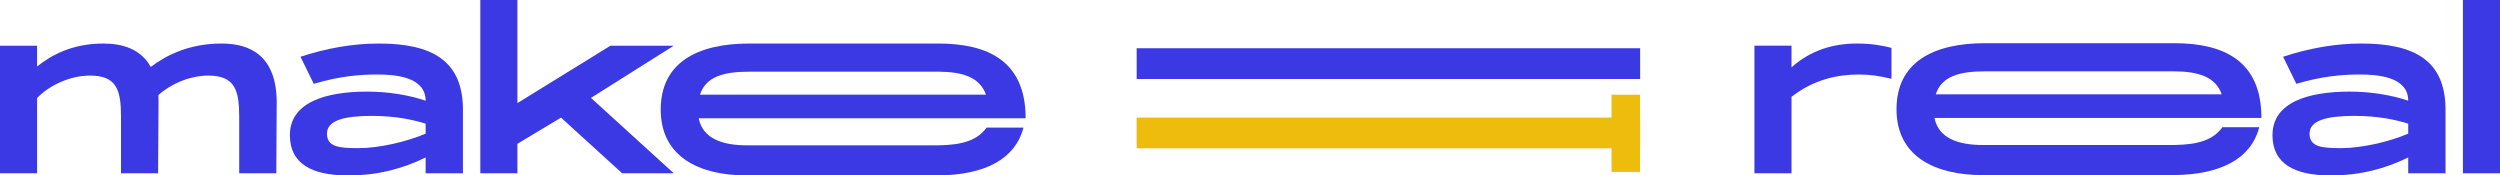
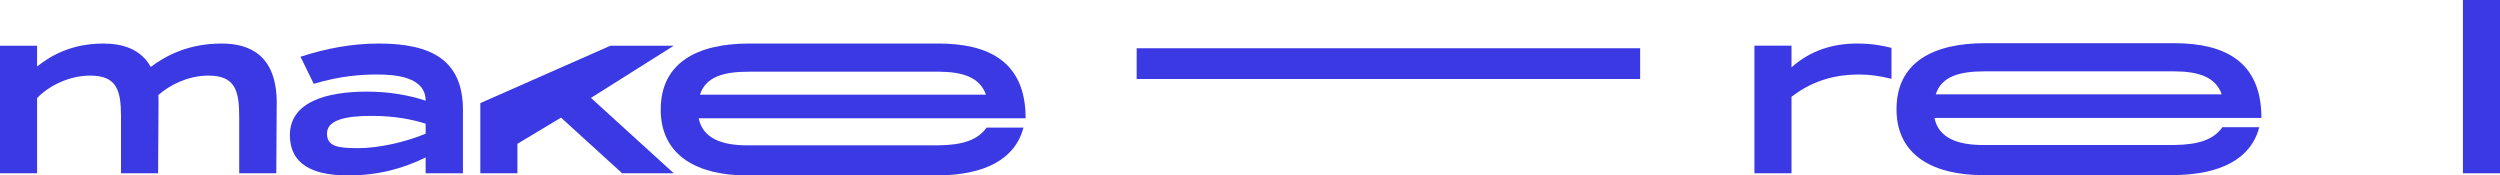
<svg xmlns="http://www.w3.org/2000/svg" width="1140" height="80" viewBox="0 0 1140 80" fill="none">
-   <path fill-rule="evenodd" clip-rule="evenodd" d="M1076.79 19.849C1064.63 19.849 1052.96 22.022 1041.09 25.874L1047.13 38.22C1059.09 34.664 1068.39 33.973 1076 33.973C1083.91 33.973 1098.15 34.862 1098.15 45.923C1090.54 43.355 1081.34 41.775 1071.35 41.775C1052.86 41.775 1036.25 46.516 1036.25 61.627C1036.25 74.763 1046.43 79.997 1062.75 79.997C1076.5 79.997 1087.87 76.837 1098.15 71.8V79.01H1115.16V49.676C1114.97 27.652 1101.12 19.849 1076.79 19.849ZM1098.15 60.936C1089.45 64.689 1076.79 67.553 1067.6 67.553C1058.8 67.553 1053.16 67.059 1053.16 60.936C1053.16 55.01 1060.77 52.837 1073.43 52.837C1084.21 52.837 1092.22 54.516 1098.15 56.392V60.936Z" fill="#3A39E3" />
  <path d="M1123.09 79.012V0H1140V79.012H1123.09Z" fill="#3A39E3" />
  <path d="M846.796 19.849C835.918 19.849 825.633 22.911 816.931 30.713V20.837H800.02V79.01H816.931V44.145C827.215 36.145 838.093 33.973 847.587 33.973C852.532 33.973 856.982 34.565 862.52 35.948V21.825C858.564 20.837 853.718 19.849 846.796 19.849Z" fill="#3A39E3" />
-   <path d="M278.365 20.84H307.241L269.465 44.642L307.241 79.012H283.705L255.818 53.63L235.94 65.58V79.012H219.03V0H235.94V47.012L278.365 20.84Z" fill="#3A39E3" />
+   <path d="M278.365 20.84H307.241L269.465 44.642L307.241 79.012H283.705L255.818 53.63L235.94 65.58V79.012H219.03V0V47.012L278.365 20.84Z" fill="#3A39E3" />
  <path d="M101.067 19.852C86.629 19.852 76.246 24.889 68.73 30.518C64.28 22.42 55.973 19.852 47.171 19.852C32.733 19.852 23.24 25.284 16.91 30.321V20.84H0V79.012H16.91V44.741C21.756 39.506 31.25 34.469 41.04 34.469C53.105 34.469 55.182 40.889 55.182 53.235V79.012H72.092L72.29 46.42C72.29 45.333 72.29 44.346 72.191 43.358C77.333 38.716 86.036 34.469 94.936 34.469C107.001 34.469 109.078 40.889 109.078 53.235V79.012H125.988L126.186 46.42C125.988 25.383 114.121 19.852 101.067 19.852Z" fill="#3A39E3" />
  <path fill-rule="evenodd" clip-rule="evenodd" d="M172.732 19.852C160.569 19.852 148.899 22.025 137.032 25.877L143.065 38.222C155.031 34.667 164.327 33.975 171.941 33.975C179.853 33.975 194.093 34.864 194.093 45.926C186.478 43.358 177.281 41.778 167.293 41.778C148.801 41.778 132.187 46.519 132.187 61.63C132.187 74.765 142.373 80 158.69 80C172.436 80 183.808 76.84 194.093 71.802V79.012H211.102V49.679C210.905 27.654 197.06 19.852 172.732 19.852ZM194.093 60.938C185.39 64.691 172.732 67.555 163.535 67.555C154.734 67.555 149.097 67.062 149.097 60.938C149.097 55.012 156.712 52.84 169.37 52.84C180.149 52.84 188.159 54.519 194.093 56.395V60.938Z" fill="#3A39E3" />
  <path fill-rule="evenodd" clip-rule="evenodd" d="M340.647 66.272C329.373 66.272 320.473 63.21 318.594 53.926H467.686C467.686 27.595 450.169 19.932 428.179 19.852C428.064 19.852 341.751 19.852 341.636 19.852C318.001 19.852 301.288 28.543 301.288 49.975C301.288 71.309 318.495 80 340.647 80C341.095 80 427.737 79.997 428.179 79.991C448.998 79.705 462.921 72.68 466.697 58.173H449.886C445.798 63.869 439.06 66.098 428.179 66.262C427.741 66.268 341.099 66.272 340.647 66.272ZM341.537 32.691C341.686 32.691 428.031 32.692 428.179 32.693C438.645 32.756 446.761 35.077 449.589 43.16H319.187C321.857 34.963 329.966 32.691 341.537 32.691Z" fill="#3A39E3" />
  <path fill-rule="evenodd" clip-rule="evenodd" d="M904.167 66.116C892.894 66.116 883.993 63.054 882.114 53.77H1031.21C1031.21 27.439 1013.69 19.776 991.7 19.696C991.585 19.696 905.272 19.696 905.156 19.696C881.521 19.696 864.808 28.387 864.808 49.819C864.808 71.153 882.016 79.844 904.167 79.844C904.616 79.844 991.258 79.841 991.7 79.835C1012.52 79.549 1026.44 72.524 1030.22 58.017H1013.41C1009.32 63.713 1002.58 65.942 991.7 66.106C991.262 66.112 904.619 66.116 904.167 66.116ZM905.057 32.535C905.206 32.535 991.552 32.536 991.7 32.537C1002.17 32.6 1010.28 34.921 1013.11 43.005H882.708C885.378 34.807 893.487 32.535 905.057 32.535Z" fill="#3A39E3" />
-   <path d="M518.322 67.63V53.605H734.867V43.192H747.854V53.605H747.905V67.63H747.854V78.399H734.867V67.63H518.322Z" fill="#EEBC0C" />
  <path d="M518.322 36.025V22H747.905V36.025L518.322 36.025Z" fill="#3A39E3" />
</svg>